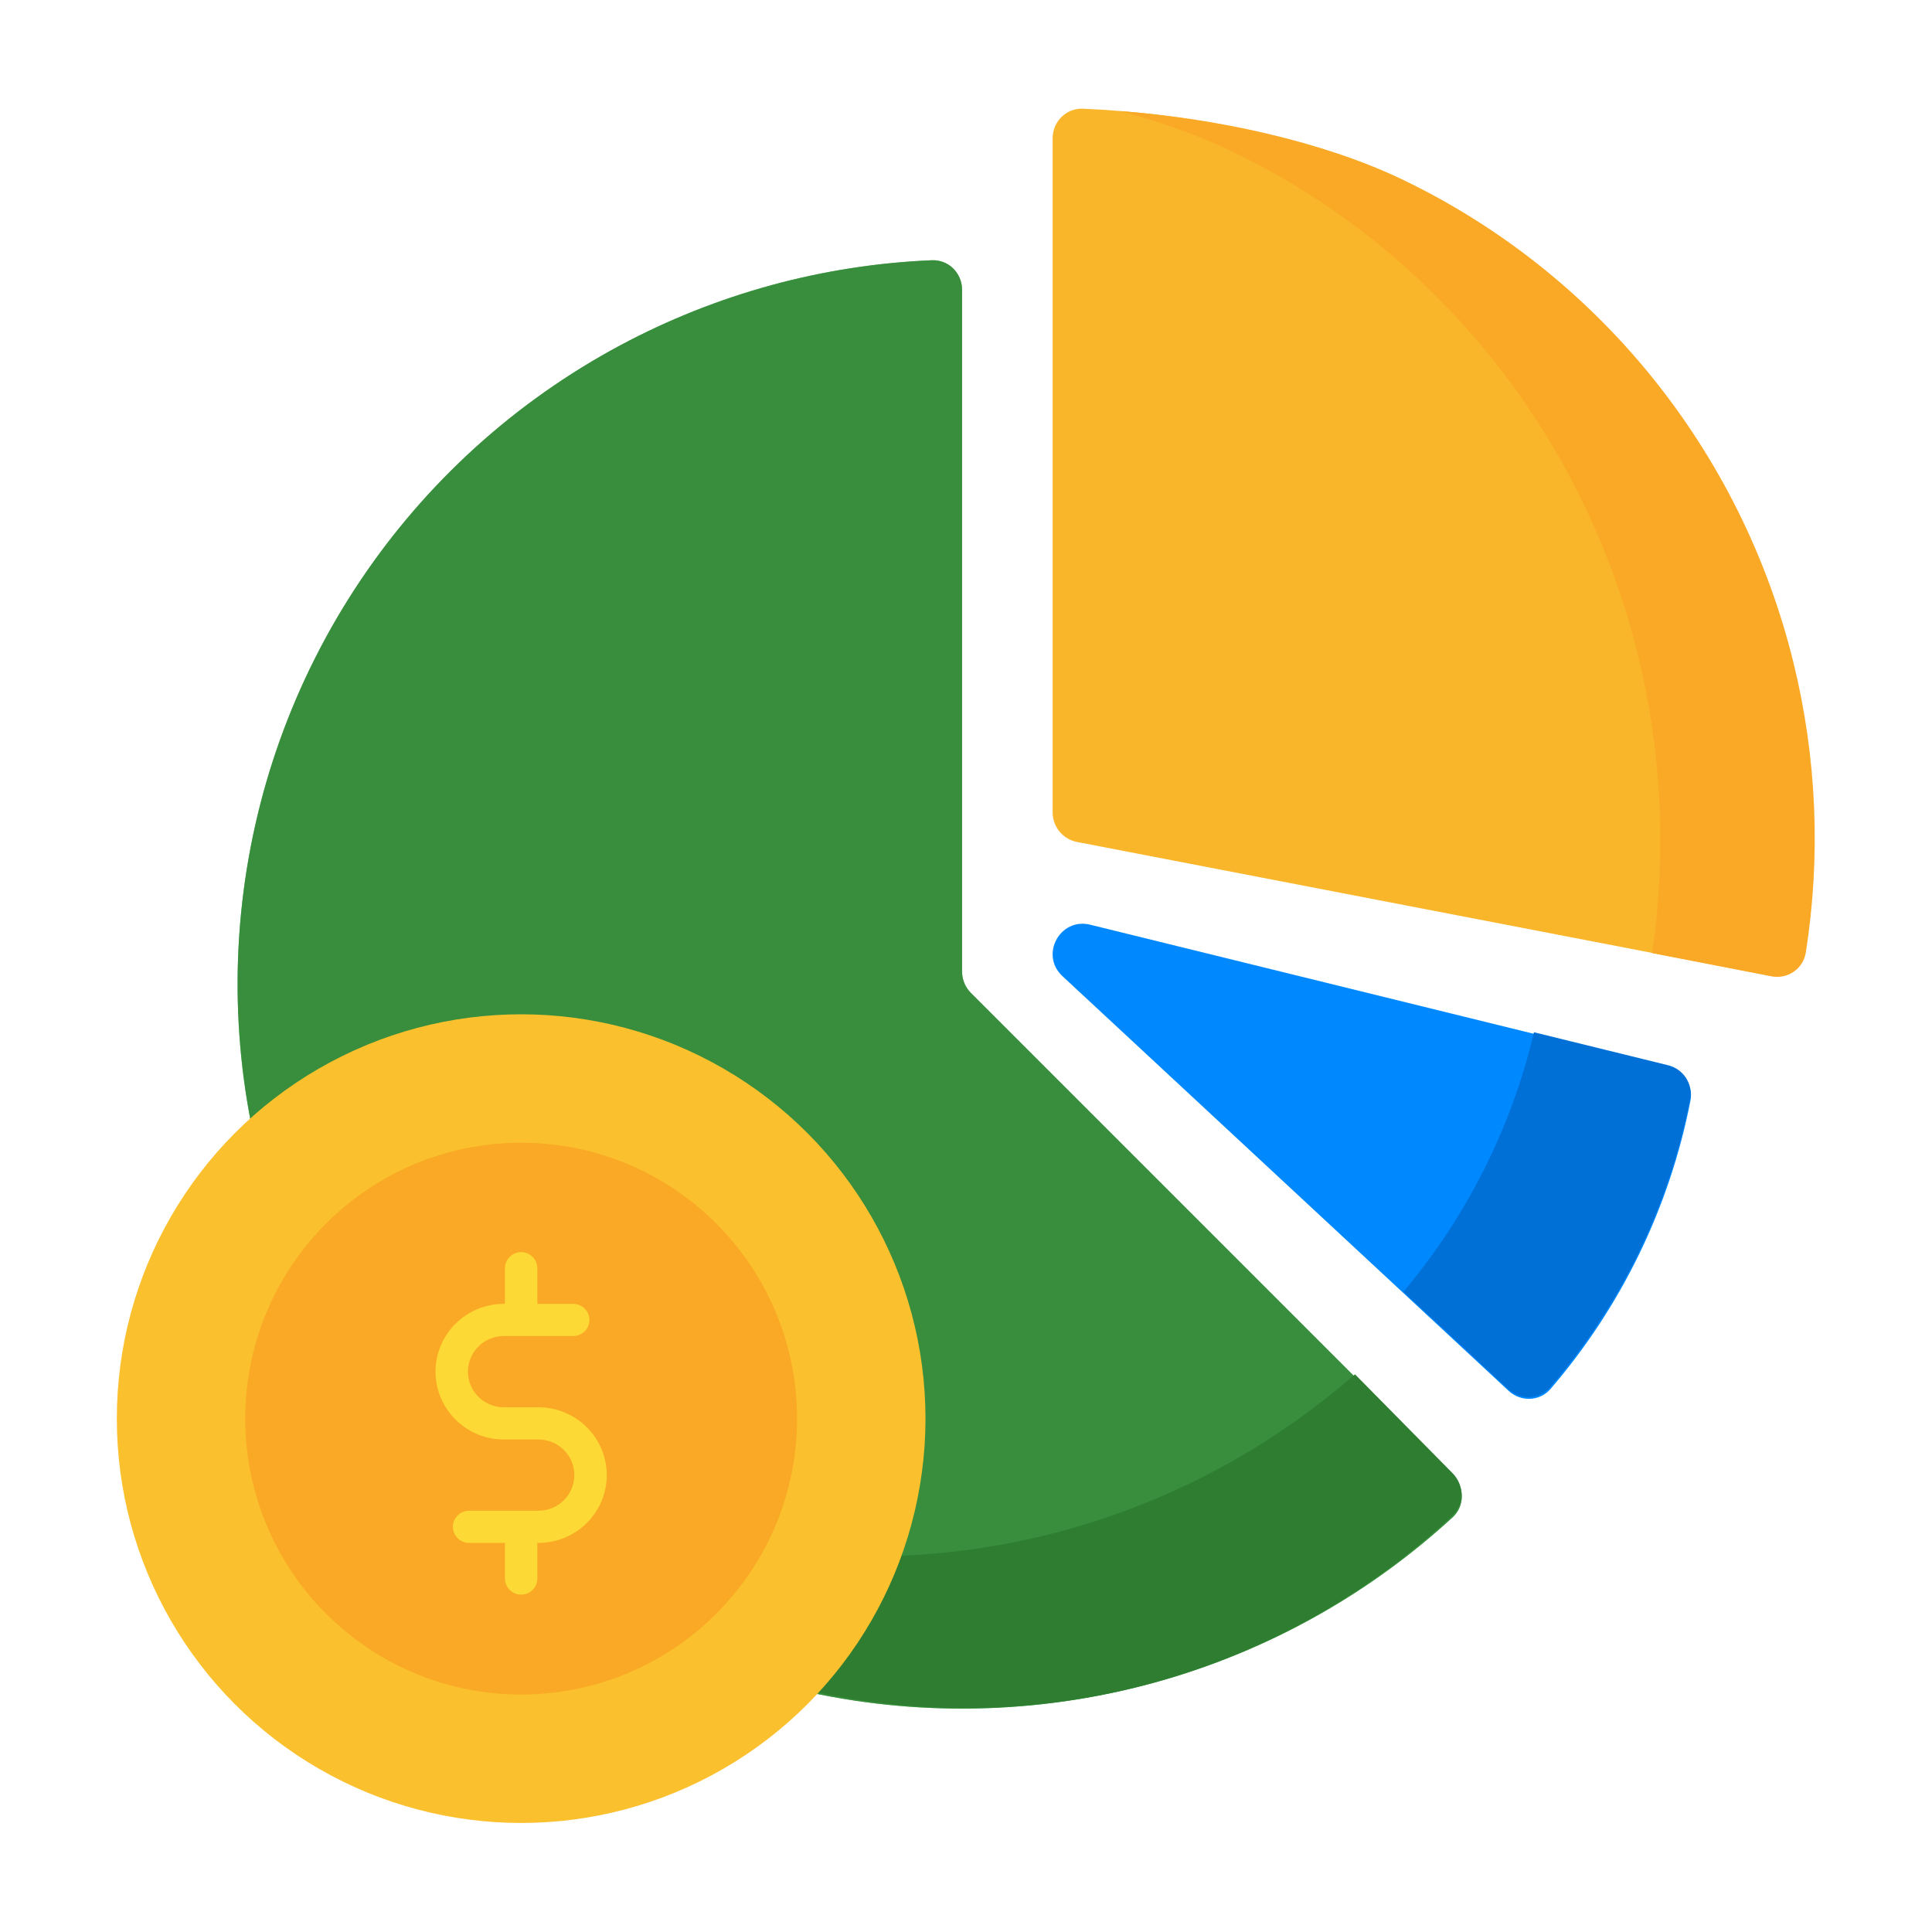
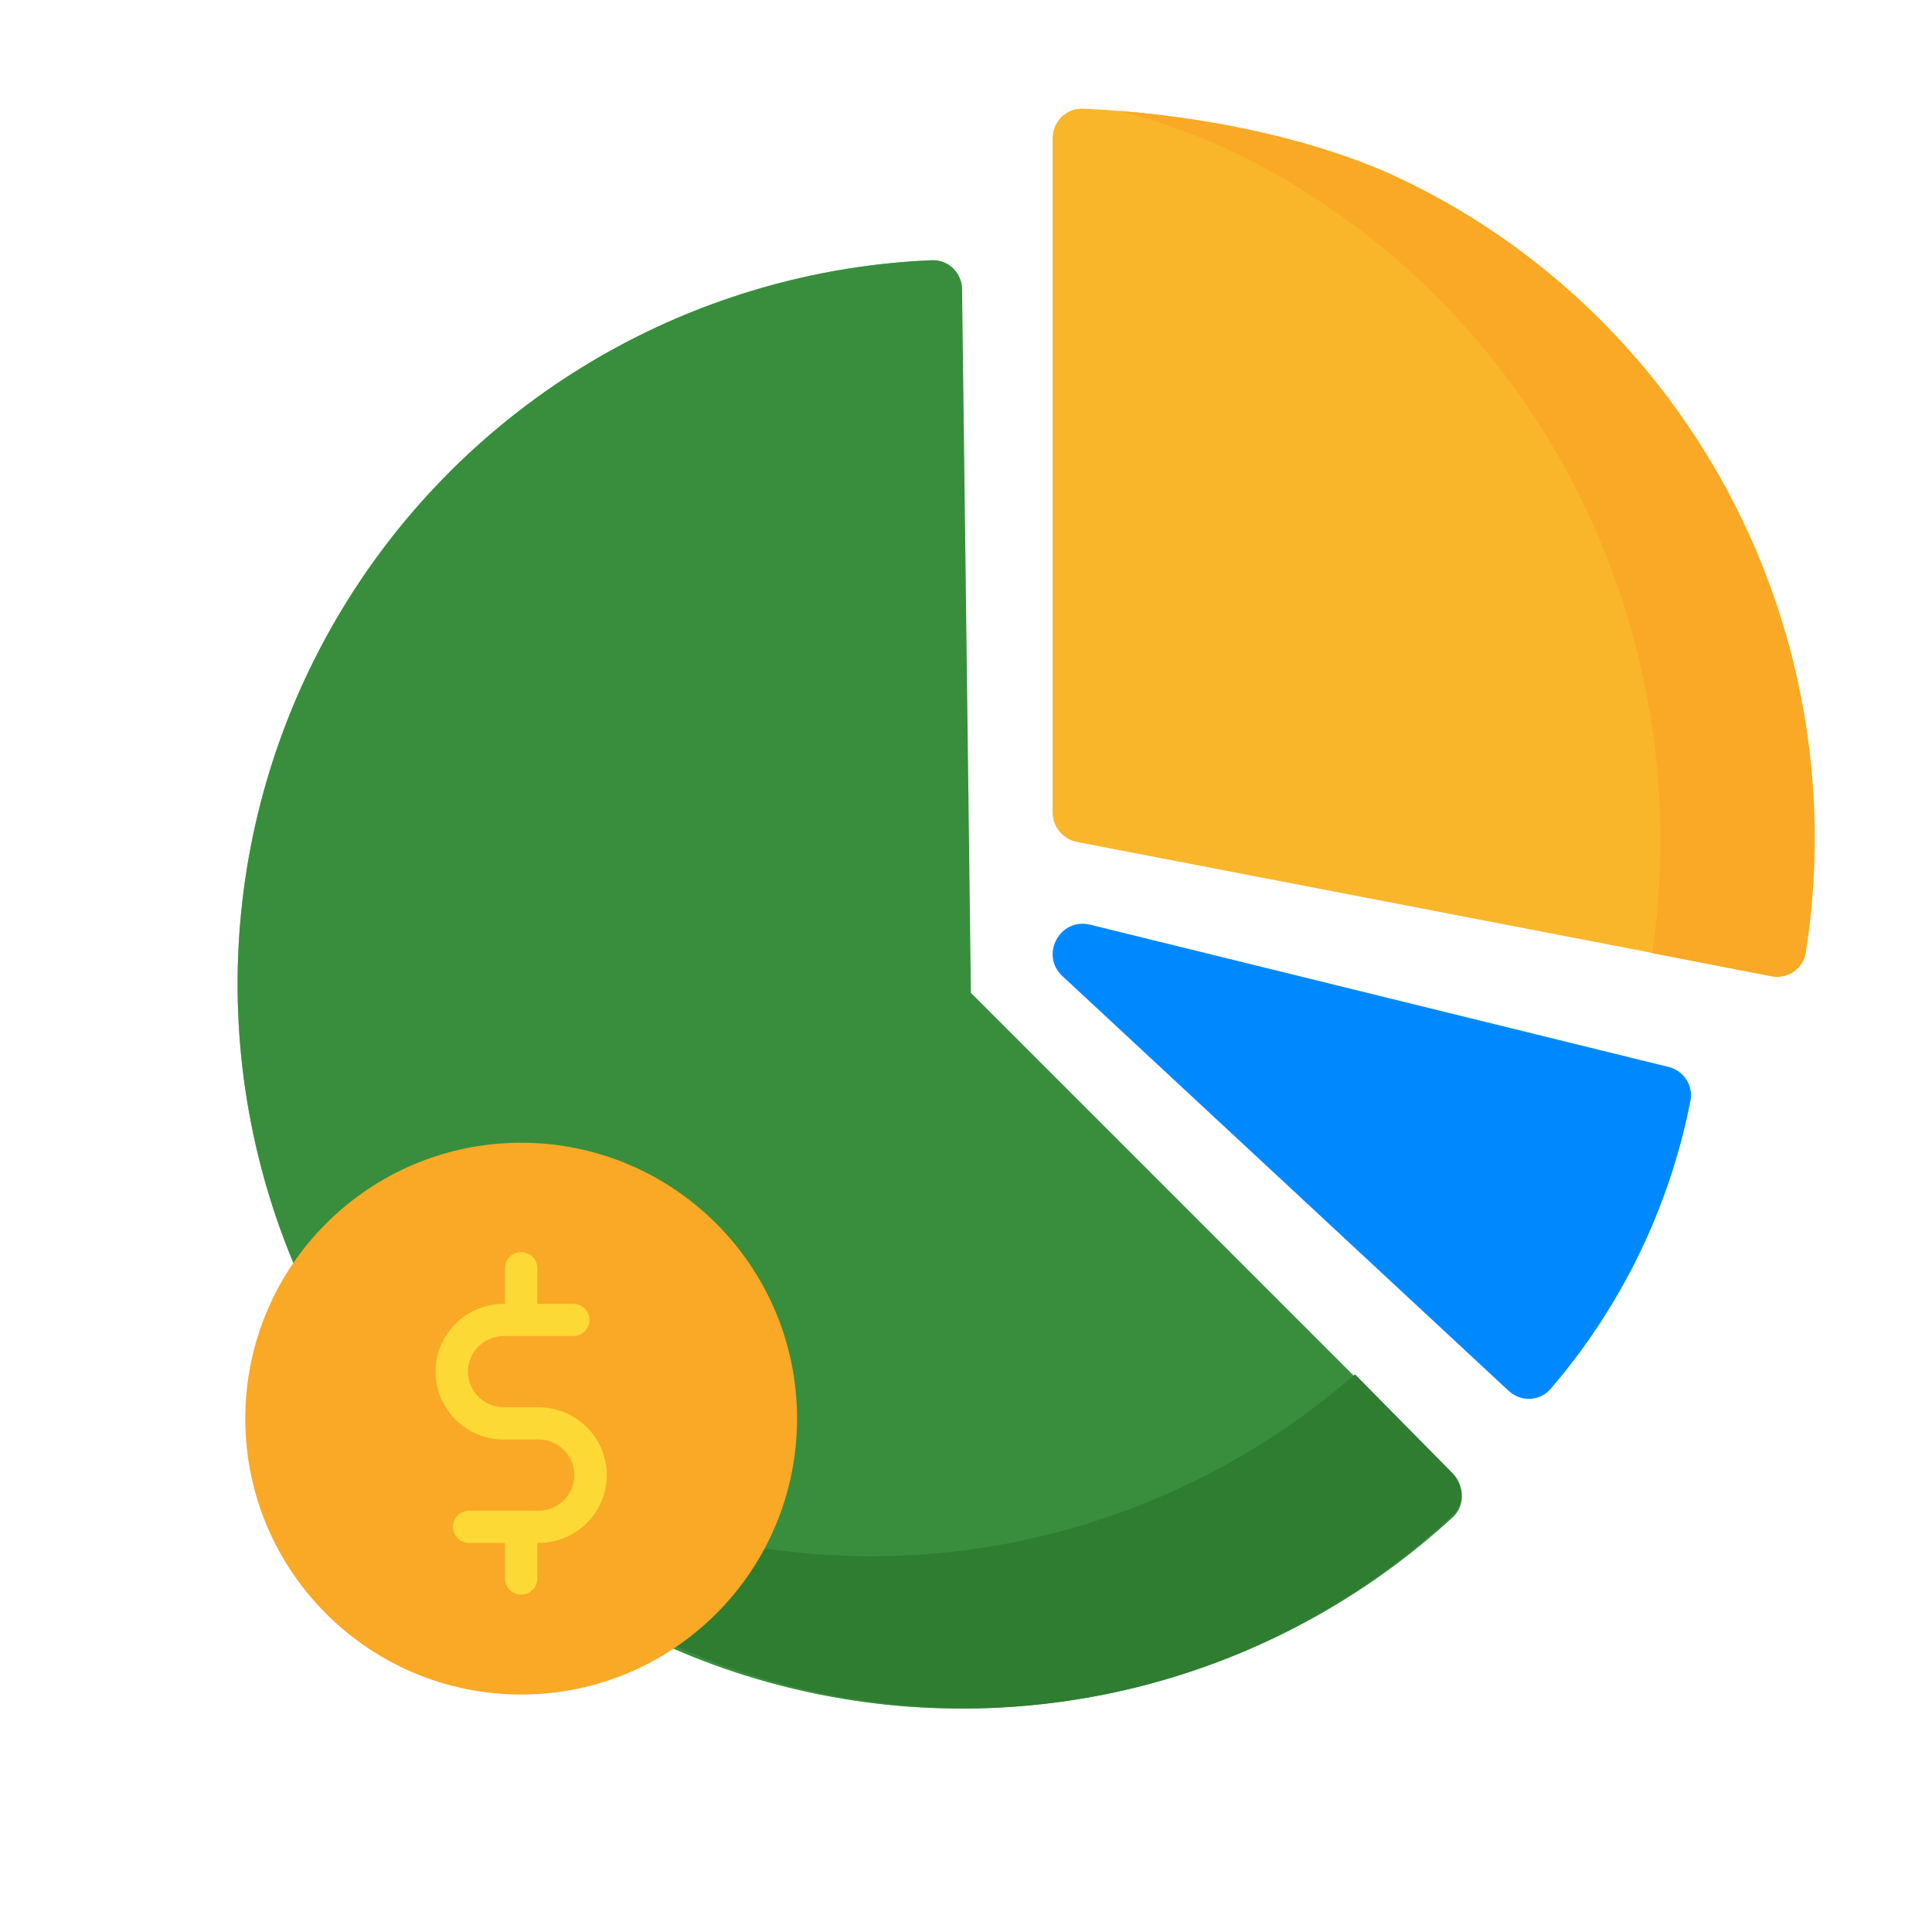
<svg xmlns="http://www.w3.org/2000/svg" width="64" height="64" viewBox="0 0 64 64" fill="none">
  <path d="M31.87 9.6C31.87 9.048 31.422 8.598 30.87 8.621C27.269 8.771 23.743 9.731 20.556 11.434C17.076 13.294 14.107 15.985 11.915 19.266C9.722 22.548 8.372 26.32 7.986 30.248C7.599 34.175 8.187 38.138 9.697 41.784C11.207 45.431 13.594 48.648 16.645 51.152C19.695 53.656 23.317 55.369 27.188 56.139C31.059 56.909 35.06 56.712 38.837 55.566C42.294 54.518 45.466 52.703 48.119 50.263C48.525 49.889 48.524 49.254 48.133 48.863L32.163 32.893C31.975 32.705 31.87 32.451 31.87 32.186L31.87 9.6Z" fill="#81C784" />
-   <path d="M31.87 9.6C31.87 9.048 31.422 8.598 30.87 8.621C27.269 8.771 23.743 9.731 20.556 11.434C17.076 13.294 14.107 15.985 11.915 19.266C9.722 22.548 8.372 26.32 7.986 30.248C7.599 34.175 8.187 38.138 9.697 41.784C11.207 45.431 13.594 48.648 16.645 51.152C19.695 53.656 23.317 55.369 27.188 56.139C31.059 56.909 35.06 56.712 38.837 55.566C42.294 54.518 45.466 52.703 48.119 50.263C48.525 49.889 48.524 49.254 48.133 48.863L32.163 32.893C31.975 32.705 31.87 32.451 31.87 32.186L31.87 9.6Z" fill="#388E3C" />
+   <path d="M31.87 9.6C31.87 9.048 31.422 8.598 30.87 8.621C27.269 8.771 23.743 9.731 20.556 11.434C17.076 13.294 14.107 15.985 11.915 19.266C9.722 22.548 8.372 26.32 7.986 30.248C7.599 34.175 8.187 38.138 9.697 41.784C11.207 45.431 13.594 48.648 16.645 51.152C19.695 53.656 23.317 55.369 27.188 56.139C31.059 56.909 35.06 56.712 38.837 55.566C42.294 54.518 45.466 52.703 48.119 50.263C48.525 49.889 48.524 49.254 48.133 48.863L32.163 32.893L31.87 9.6Z" fill="#388E3C" />
  <path d="M49.974 46.072C50.375 46.446 51.005 46.427 51.363 46.011C53.71 43.284 55.309 39.992 55.999 36.459C56.098 35.952 55.771 35.466 55.269 35.343L36.114 30.632C35.112 30.385 34.438 31.633 35.194 32.335L49.974 46.072Z" fill="#0089FE" />
  <path d="M58.58 32.309C59.119 32.413 59.643 32.063 59.729 31.521C60.236 28.328 60.097 25.062 59.316 21.918C58.456 18.452 56.839 15.22 54.58 12.454C52.321 9.689 49.477 7.458 46.253 5.924C43.324 4.529 39.268 3.74 35.872 3.601C35.319 3.578 34.87 4.028 34.87 4.581L34.87 26.91C34.87 27.39 35.21 27.802 35.681 27.892L58.58 32.309Z" fill="#FAB62A" />
  <path d="M10.87 43.6C12.351 46.48 14.394 49.035 16.882 51.104C19.909 53.621 23.502 55.343 27.342 56.117C31.182 56.89 35.151 56.693 38.898 55.541C42.328 54.487 45.475 52.663 48.106 50.21C48.51 49.834 48.508 49.196 48.121 48.804L44.886 45.526C42.304 47.776 39.288 49.463 36.024 50.472C32.144 51.672 28.033 51.878 24.056 51.071C20.079 50.265 16.359 48.471 13.224 45.848C12.39 45.15 11.604 44.399 10.87 43.6Z" fill="#2E7D31" />
-   <path d="M46.49 42.791L49.96 46.016C50.362 46.389 50.992 46.371 51.35 45.955C53.697 43.228 55.295 39.936 55.986 36.403C56.085 35.896 55.758 35.41 55.256 35.287L50.815 34.195C50.068 37.357 48.587 40.302 46.49 42.791Z" fill="#006FD6" />
  <path d="M54.729 31.573C55.209 28.306 55.056 24.971 54.273 21.758C53.392 18.138 51.734 14.762 49.42 11.873C47.105 8.984 44.192 6.654 40.888 5.051C39.761 4.504 38.471 4.046 37.116 3.68C40.267 3.915 43.823 4.682 46.459 5.948C49.655 7.483 52.475 9.714 54.715 12.481C56.954 15.247 58.558 18.48 59.41 21.947C60.184 25.092 60.322 28.359 59.82 31.553C59.734 32.096 59.215 32.446 58.68 32.342L54.729 31.573Z" fill="#F9A925" />
-   <circle cx="17.264" cy="46.994" r="13.394" fill="#FBC02D" />
  <circle cx="17.264" cy="46.994" r="9.139" fill="#F9A925" />
  <path d="M17.838 46.618H16.689C16.034 46.618 15.501 46.089 15.501 45.438C15.501 44.788 16.034 44.258 16.689 44.258H18.988C19.285 44.258 19.525 44.02 19.525 43.725C19.525 43.431 19.285 43.192 18.988 43.192H17.8V42.012C17.8 41.718 17.56 41.479 17.264 41.479C16.967 41.479 16.727 41.718 16.727 42.012V43.192H16.689C15.442 43.192 14.427 44.2 14.427 45.438C14.427 46.677 15.442 47.685 16.689 47.685H17.838C18.494 47.685 19.026 48.214 19.026 48.865C19.026 49.515 18.494 50.045 17.838 50.045H15.539C15.242 50.045 15.002 50.283 15.002 50.578C15.002 50.872 15.242 51.111 15.539 51.111H16.727V52.291C16.727 52.585 16.967 52.824 17.264 52.824C17.56 52.824 17.8 52.585 17.8 52.291V51.111H17.838C19.085 51.111 20.1 50.103 20.1 48.865C20.1 47.626 19.085 46.618 17.838 46.618Z" fill="#FDD935" />
</svg>